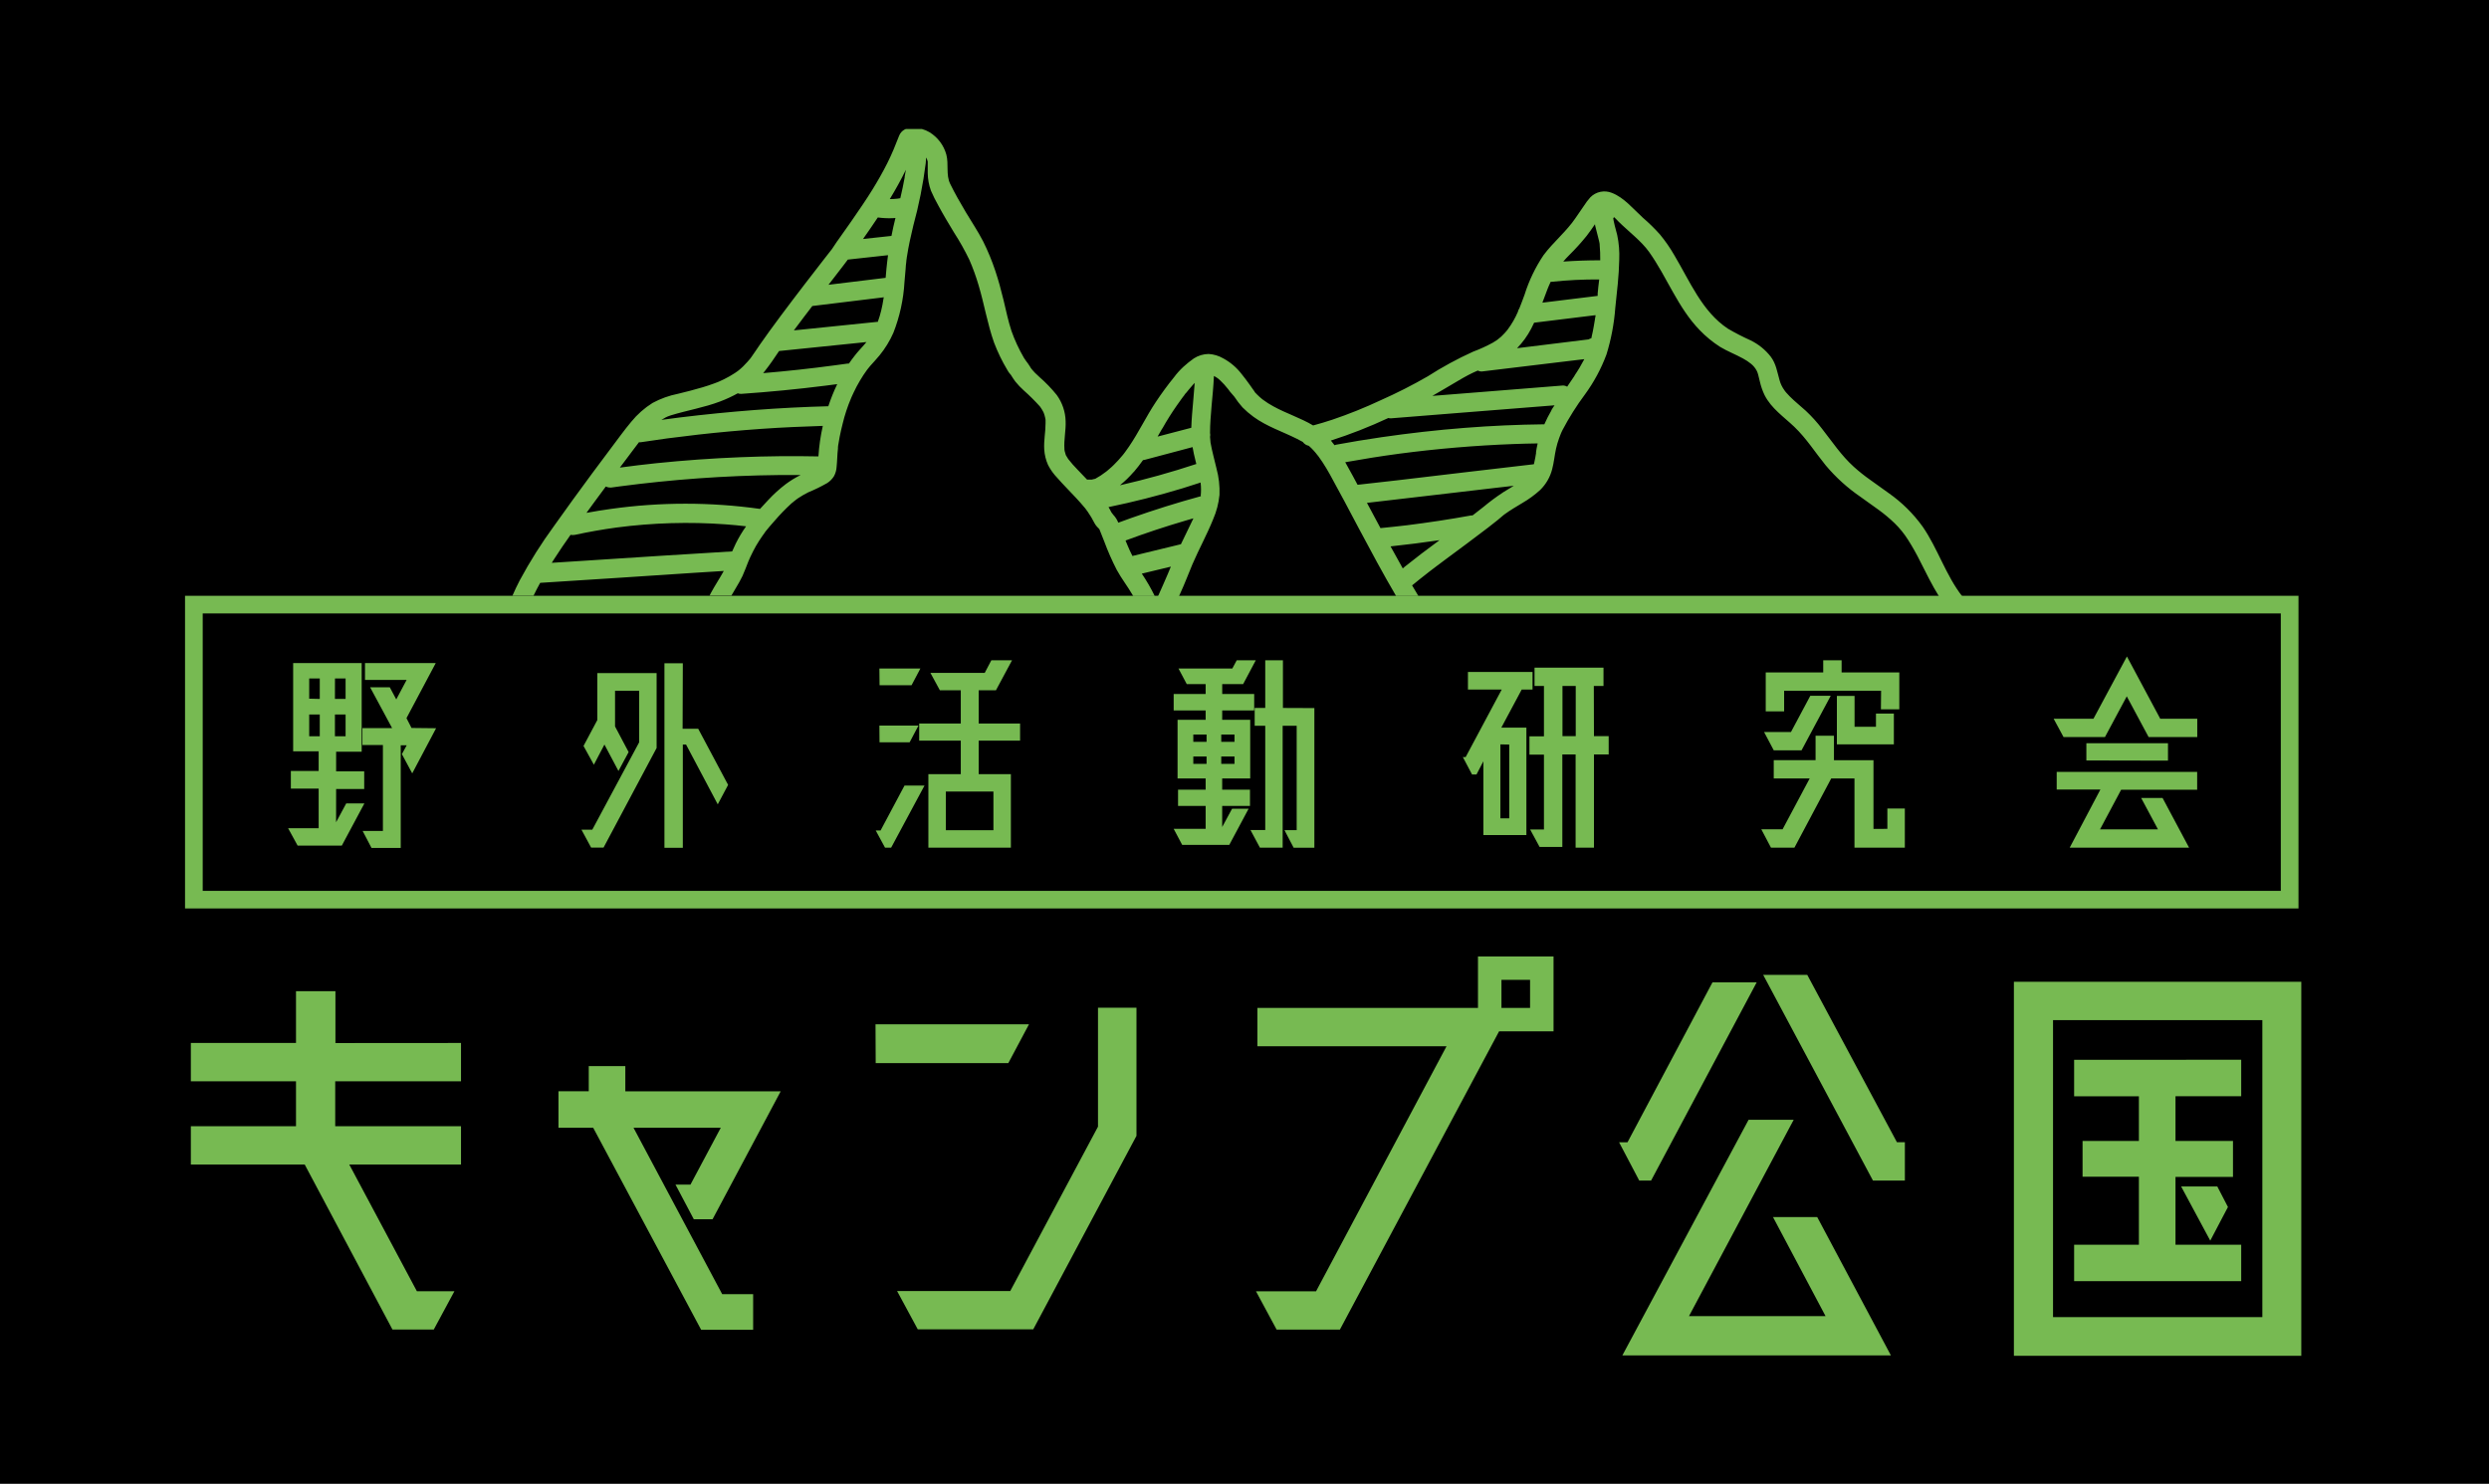
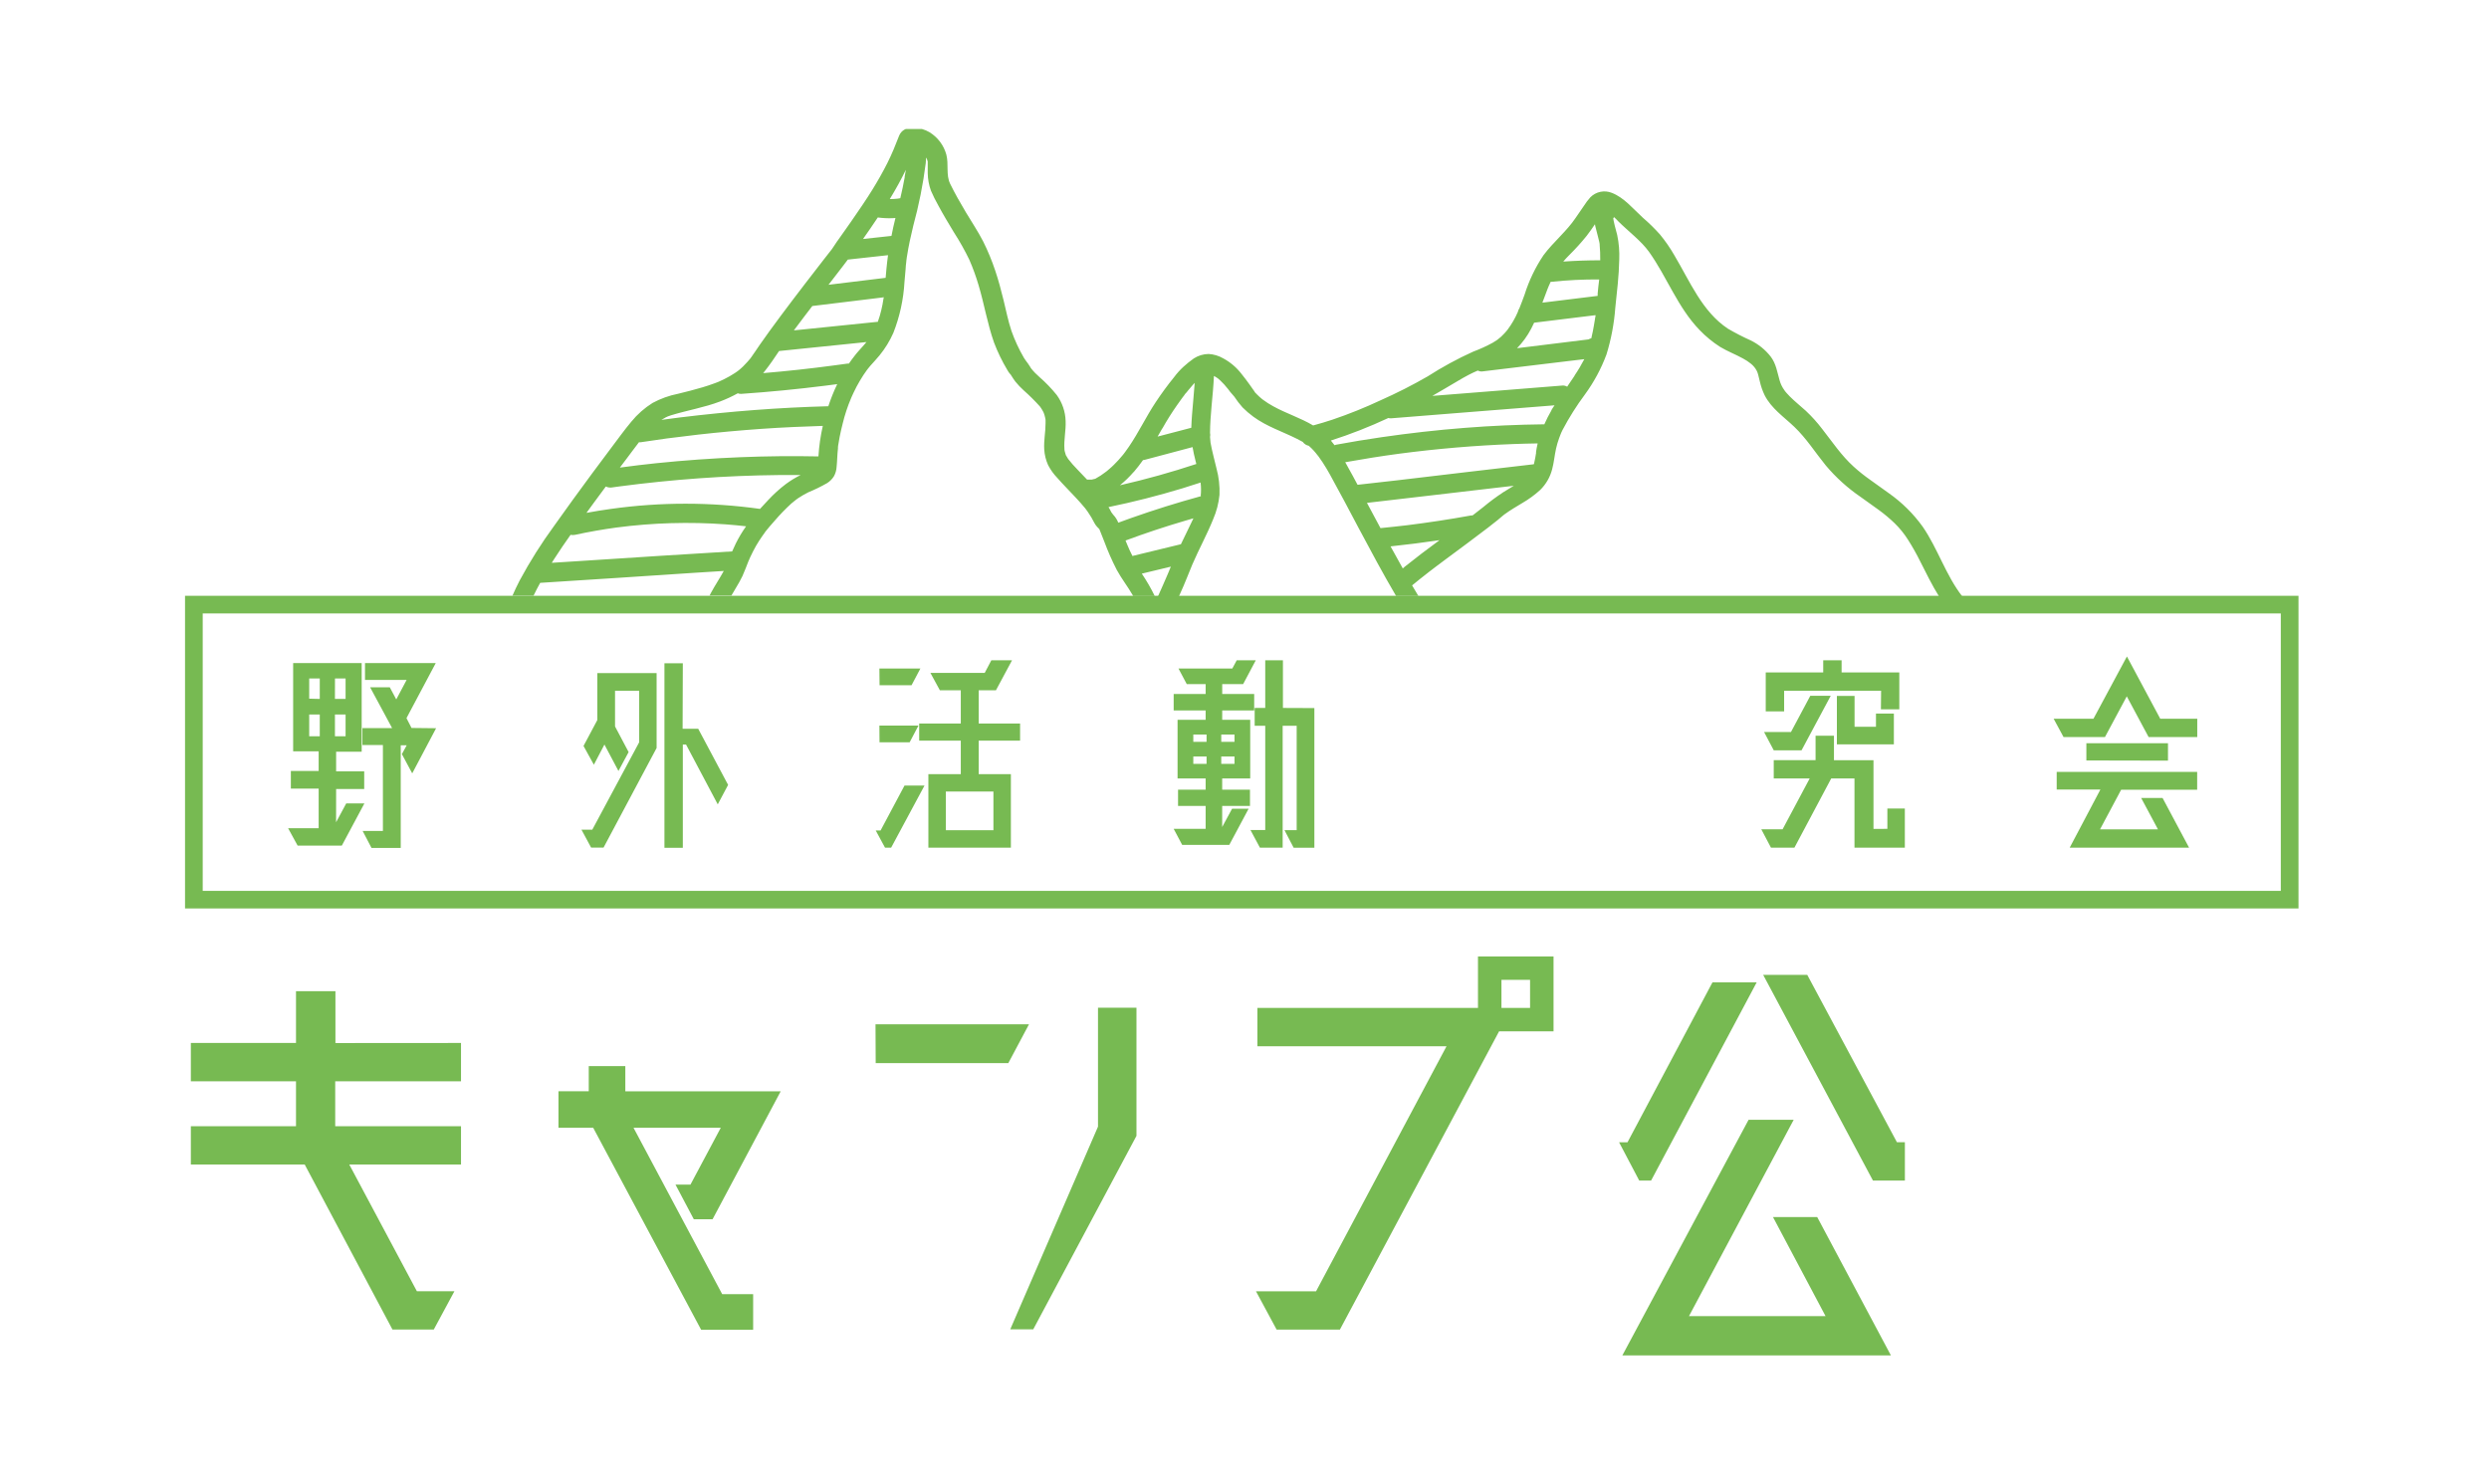
<svg xmlns="http://www.w3.org/2000/svg" width="327" height="195" viewBox="0 0 327 195" fill="none">
-   <rect width="327" height="195" fill="black" />
  <g clip-path="url(#clip0_21555_7511)">
    <path d="M60.566 137.064V142.105H44.04V148.003H60.566V153.038H45.887L54.769 169.689H59.701L56.988 174.724H51.562L40.032 153.038H25.074V148.003H38.888V142.105H25.074V137.064H38.888V130.258H44.069V137.076L60.566 137.064Z" fill="#77BA52" />
    <path d="M94.695 148.204H83.229L94.881 170.076H98.947V174.746H92.11L77.931 148.204H73.371V143.412H77.35V140.102H82.154V143.418H102.566L93.615 160.231H91.152L88.747 155.682H90.71L94.695 148.204Z" fill="#77BA52" />
-     <path d="M115.023 134.61H135.186L132.473 139.709H115.047L115.023 134.61ZM144.253 148.06V132.434H149.307V149.27L135.744 174.701H120.577L117.858 169.666H132.723L144.253 148.06Z" fill="#77BA52" />
+     <path d="M115.023 134.61H135.186L132.473 139.709H115.047L115.023 134.61ZM144.253 148.06V132.434H149.307V149.27L135.744 174.701H120.577H132.723L144.253 148.06Z" fill="#77BA52" />
    <path d="M194.174 125.699H204.101V135.538H196.945L176.033 174.732H167.721L165.008 169.697H172.902L190.044 137.494H165.194V132.459H194.174V125.699ZM201.017 132.459V128.772H197.258V132.459H201.017Z" fill="#77BA52" />
    <path d="M215.36 155.147L212.711 150.112H213.82L224.979 129.103H230.788L216.917 155.147H215.36ZM239.838 172.962L232.931 159.94H238.74L248.424 178.124H213.141L229.725 147.16H235.65L221.895 172.962H239.838ZM237.433 128.113L249.214 150.106H250.259V155.147H246.065L231.642 128.113H237.433Z" fill="#77BA52" />
-     <path d="M302.339 129.023V178.172H264.582V129.023H302.339ZM269.723 134.059V173.091H297.222V134.059H269.723ZM294.445 139.268V144.06H285.813V149.94H293.365V154.668H285.813V163.576H294.445V168.368H272.494V163.576H281.004V154.64H273.603V149.94H281.004V144.071H272.494V139.279L294.445 139.268ZM292.703 158.621L290.379 163.043L286.551 155.919H291.303L292.703 158.621Z" fill="#77BA52" />
    <path d="M44.154 108.057L45.484 105.586H47.872L44.909 111.125H39.1L37.852 108.844H41.865V103.635H38.212V101.32H41.865V98.733H38.514V87.141H47.517V98.785H44.16V101.372H47.849V103.687H44.16L44.154 108.057ZM42.011 91.852V89.166H40.622V91.817L42.011 91.852ZM42.011 93.895H40.622V96.754H42.011V93.895ZM44.003 91.852H45.403V89.166H44.009L44.003 91.852ZM44.003 93.895V96.754H45.403V93.895H44.003ZM57.294 95.701L54.157 101.633L52.798 99.104L53.431 97.946H52.647V111.431H48.807L47.645 109.203H50.306V97.911H47.616V95.683H51.514L48.627 90.324H51.212L52.06 91.915L53.419 89.357H47.953V87.141H57.247L53.402 94.375L54.064 95.666L57.294 95.701Z" fill="#77BA52" />
    <path d="M76.662 98.031L78.474 94.628V88.459H86.264V98.298L79.293 111.389H77.661L76.394 109.039H77.812L83.975 97.545V90.774H80.803V95.468L82.587 98.836L81.251 101.319L79.409 97.846L78.021 100.497L76.662 98.031ZM89.679 95.774H91.73L95.657 103.148L94.297 105.706L90.132 97.846H89.708V111.418H87.292V87.168H89.708L89.679 95.774Z" fill="#77BA52" />
    <path d="M115.051 109.137H115.69L118.832 103.239H121.458L117.078 111.394H116.271L115.051 109.137ZM115.533 87.856H120.918L119.756 90.055H115.556L115.533 87.856ZM115.533 95.351H120.668L119.506 97.55H115.55L115.533 95.351ZM134.017 95.079V97.336H128.58V101.734H132.808V111.394H121.969V101.734H126.227V97.336H120.761V95.079H126.227V90.715H123.479L122.236 88.429H129.37L130.241 86.773H132.959L130.845 90.715H128.58V95.079H134.017ZM124.264 109.108H130.514V104.021H124.264V109.108Z" fill="#77BA52" />
    <path d="M160.568 94.598H164.25V102.302H160.568V103.778H164.221V105.913H160.568V108.685L161.869 106.278H164.041L161.503 111.029H155.311L154.195 108.923H158.395V105.913H154.77V103.778H158.395V102.302H154.706V94.598H158.395V93.366H154.195V91.201H158.395V89.905H155.915L154.828 87.856H161.898L162.479 86.773H164.982L163.321 89.905H160.573V91.201H164.773V93.366H160.573L160.568 94.598ZM158.517 97.492V96.531H156.774V97.492H158.517ZM158.517 99.419H156.774V100.386H158.517V99.419ZM160.446 97.492H162.188V96.531H160.446V97.492ZM160.446 99.419V100.386H162.188V99.419H160.446ZM172.679 93.053V111.411H169.96L168.752 109.096H170.355V95.38H168.514V111.394H165.523L164.285 109.079H166.225V95.38H164.837V93.036H166.225V86.773H168.549V93.036L172.679 93.053Z" fill="#77BA52" />
-     <path d="M197.241 95.625H200.535V109.741H194.883V100.047L193.977 101.783H193.396L192.188 99.497H192.553L197.293 90.619H192.856V88.304H201.342V90.619H199.919L197.241 95.625ZM197.119 97.824V107.542H198.281V97.847L197.119 97.824ZM209.411 96.736H211.345V99.144H209.411V111.396H207V99.144H205.257V111.298H202.266L201.029 109.012H202.841V99.173H200.936V96.765H202.841V90.15H201.604V87.742H210.665V90.15H209.393L209.411 96.736ZM205.275 90.15V96.736H207.017V90.15H205.275Z" fill="#77BA52" />
    <path d="M247.959 108.923V106.249H250.254V111.394H243.638V102.302H240.582L235.749 111.394H232.665L231.398 108.986H234.192L237.753 102.302H233.031V99.894H238.526V96.688H240.942V99.906H246.135V108.934L247.959 108.923ZM233.031 98.603L231.759 96.196H235.296L237.835 91.438H240.518L236.684 98.603H233.031ZM247.135 90.778H234.396V93.487H231.979V88.371H239.531V86.773H241.947V88.371H249.528V93.215H247.111L247.135 90.778ZM241.326 97.822V91.456H243.649V95.507H246.461V93.771H248.813V97.822H241.326Z" fill="#77BA52" />
    <path d="M279.43 86.273L283.81 94.457H288.672V96.865H282.282L279.412 91.511L276.543 96.865H271.106L269.805 94.457H275.033L279.43 86.273ZM275.945 103.758H270.205V101.437H288.66V103.781H278.675L275.898 108.99H283.508L281.3 104.863H284.112L287.597 111.398H271.913L275.945 103.758ZM274.103 99.938V97.675H284.826V99.961L274.103 99.938Z" fill="#77BA52" />
    <path d="M301.971 119.389H24.309V78.297H301.971V119.389ZM26.632 117.074H299.647V80.612H26.632V117.074Z" fill="#77BA52" />
    <path d="M252.604 69.222C251.374 67.508 249.861 66.014 248.132 64.801C247.336 64.222 246.517 63.643 245.709 63.064C244.948 62.531 244.22 61.951 243.531 61.328C241.91 59.858 240.737 58.087 239.395 56.374C238.747 55.52 238.028 54.723 237.246 53.989C236.543 53.347 235.794 52.762 235.126 52.085C234.975 51.929 234.829 51.779 234.69 51.616L234.527 51.42L234.417 51.263C234.137 50.877 233.928 50.444 233.801 49.984C233.488 48.908 233.342 47.802 232.64 46.876C231.933 45.968 231.027 45.234 229.991 44.729C228.965 44.267 227.964 43.752 226.993 43.184C223.613 40.927 222.033 37.003 219.97 33.542C219.422 32.587 218.794 31.678 218.094 30.827C217.392 30.038 216.637 29.297 215.835 28.61C214.562 27.453 213.389 25.977 211.768 25.346C211.292 25.152 210.769 25.104 210.266 25.206C209.762 25.31 209.3 25.56 208.94 25.925C208.617 26.286 208.325 26.673 208.068 27.083L206.994 28.645C205.832 30.382 204.089 31.788 202.788 33.53C201.715 35.127 200.878 36.87 200.302 38.704C200.069 39.335 199.854 39.931 199.616 40.51C199.518 40.655 199.449 40.819 199.413 40.99C199.06 41.811 198.611 42.588 198.077 43.305L197.92 43.502C197.839 43.6 197.752 43.699 197.665 43.791C197.577 43.884 197.368 44.104 197.212 44.249C196.883 44.55 196.521 44.813 196.131 45.03C195.293 45.487 194.424 45.884 193.529 46.217C191.464 47.153 189.47 48.238 187.563 49.463C185.561 50.616 183.5 51.663 181.388 52.6C179.324 53.569 177.206 54.422 175.045 55.153C174.209 55.431 173.366 55.685 172.518 55.911C170.863 54.921 168.969 54.331 167.29 53.399C166.82 53.147 166.37 52.861 165.943 52.542L165.896 52.508L165.844 52.467L165.786 52.421C165.675 52.334 165.565 52.236 165.46 52.143C165.24 51.946 165.042 51.732 164.839 51.524V51.483C164.763 51.379 164.694 51.275 164.618 51.176L164.171 50.54C163.828 50.065 163.48 49.596 163.108 49.139C162.462 48.297 161.644 47.601 160.709 47.096C160.12 46.755 159.46 46.557 158.78 46.517C158.096 46.528 157.428 46.728 156.852 47.096C156.372 47.434 155.914 47.801 155.481 48.196C155.023 48.616 154.607 49.08 154.238 49.579C153.384 50.627 152.588 51.721 151.839 52.849C150.578 54.742 149.608 56.808 148.324 58.689C148.168 58.92 147.999 59.152 147.831 59.383C147.761 59.476 147.685 59.569 147.622 59.661L147.447 59.875C147.101 60.296 146.732 60.697 146.344 61.079C146.158 61.264 145.966 61.444 145.763 61.612C145.658 61.71 145.542 61.803 145.432 61.895L145.333 61.971L145.281 62.011C144.848 62.35 144.387 62.652 143.904 62.914H143.933H143.886L143.788 62.949H143.753L143.422 63.03H143.352H143.277H143.218H143.247H142.818C142.394 62.59 141.97 62.15 141.551 61.704C141.12 61.267 140.714 60.806 140.337 60.321C140.254 60.2 140.178 60.075 140.111 59.945C140.06 59.885 140.024 59.813 140.006 59.736C139.956 59.588 139.913 59.438 139.878 59.285L139.844 59.106C139.844 59.106 139.844 59.048 139.844 59.03C139.751 57.792 140.053 56.571 140 55.338C139.966 54.107 139.561 52.916 138.839 51.917C138.153 51.065 137.393 50.275 136.567 49.556C136.159 49.207 135.785 48.819 135.452 48.398L135.313 48.167C135.231 48.045 135.156 47.918 135.069 47.797C134.854 47.49 134.662 47.276 134.523 47.027C133.869 45.903 133.32 44.721 132.885 43.496C132.449 42.177 132.176 40.811 131.845 39.445C131.514 38.079 131.183 36.852 130.759 35.585C130.319 34.26 129.786 32.968 129.161 31.718C128.487 30.405 127.651 29.166 126.896 27.899C126.14 26.631 125.461 25.439 124.833 24.16C124.253 22.973 124.665 21.602 124.328 20.317C123.99 19.086 123.192 18.03 122.098 17.365C120.982 16.694 118.723 16.312 118.124 17.84C117.631 19.107 117.195 20.201 116.579 21.428C115.963 22.655 115.313 23.789 114.61 24.93C113.193 27.245 110.044 31.632 110.044 31.632L110.004 31.678L109.301 32.731C109.301 32.731 102.841 40.95 99.844 45.273C99.449 45.852 99.066 46.431 98.653 47.01C98.508 47.212 98.583 47.102 98.618 47.062L98.496 47.206C98.403 47.322 98.305 47.432 98.206 47.542C98.014 47.756 97.811 47.959 97.625 48.155C97.439 48.352 97.23 48.503 97.044 48.67L96.881 48.792L96.539 49.029C96.093 49.321 95.629 49.586 95.15 49.822C94.924 49.938 94.692 50.042 94.459 50.146L94.262 50.227L93.814 50.395C93.309 50.586 92.798 50.748 92.281 50.904C91.224 51.223 90.155 51.483 89.086 51.749C87.914 51.98 86.784 52.386 85.734 52.953C84.669 53.62 83.721 54.457 82.929 55.431C82.017 56.519 81.186 57.688 80.326 58.822C79.467 59.956 78.636 61.079 77.799 62.208C76.115 64.484 74.454 66.776 72.816 69.084C71.139 71.373 69.624 73.775 68.279 76.272C67.936 76.932 67.617 77.609 67.32 78.292H70.091C70.364 77.713 70.672 77.134 70.968 76.596L81.058 75.948L91.229 75.276L95.087 75.033C94.552 76.017 93.925 76.943 93.396 77.927C93.332 78.037 93.28 78.153 93.222 78.269H96.091C96.289 77.939 96.486 77.609 96.672 77.279C96.98 76.764 97.288 76.243 97.544 75.699C97.799 75.155 98.061 74.414 98.322 73.772C98.351 73.714 98.374 73.656 98.397 73.604C98.45 73.476 98.508 73.355 98.56 73.228C98.682 72.961 98.81 72.701 98.944 72.44C99.181 71.972 99.443 71.516 99.728 71.075C99.867 70.855 100.012 70.64 100.163 70.426L100.396 70.102C100.436 70.056 100.471 70.004 100.506 69.957V69.928C100.901 69.431 101.314 68.95 101.738 68.476C102.436 67.66 103.183 66.888 103.974 66.161C104.142 66.016 104.334 65.889 104.491 65.733C104.224 65.999 104.491 65.733 104.59 65.663L104.892 65.449C105.31 65.172 105.745 64.921 106.193 64.697C107.048 64.346 107.878 63.94 108.679 63.481C109.044 63.249 109.35 62.936 109.574 62.567C109.772 62.196 109.887 61.788 109.911 61.369C109.998 60.558 109.992 59.742 110.091 58.932V58.77C110.091 58.631 110.131 58.492 110.149 58.353C110.201 58.041 110.253 57.728 110.311 57.421C110.428 56.843 110.555 56.264 110.706 55.685C110.98 54.535 111.352 53.41 111.816 52.322L111.851 52.236C111.88 52.178 111.903 52.12 111.932 52.056C111.961 51.993 112.066 51.761 112.135 51.616C112.263 51.339 112.403 51.067 112.542 50.795C112.815 50.279 113.123 49.776 113.437 49.284C113.588 49.053 113.75 48.827 113.913 48.601L113.948 48.56L114.058 48.416L114.349 48.063C114.744 47.606 115.173 47.177 115.551 46.703C116.288 45.801 116.899 44.804 117.369 43.739C118.205 41.609 118.697 39.361 118.827 37.078C118.879 36.499 118.926 35.92 118.978 35.342C118.978 35.041 119.03 34.763 119.06 34.444C119.06 34.282 119.1 34.126 119.118 33.964C119.118 33.871 119.147 33.779 119.158 33.686C119.362 32.332 119.664 31.001 119.983 29.67C120.722 26.972 121.27 24.226 121.621 21.451C121.621 21.202 121.668 20.948 121.679 20.699C121.708 20.745 121.766 20.878 121.772 20.884C121.818 20.999 121.855 21.117 121.883 21.237C121.883 21.341 121.883 21.555 121.883 21.341C121.883 21.463 121.883 21.59 121.883 21.718C121.883 22.059 121.883 22.406 121.883 22.748C121.894 23.537 122.037 24.32 122.307 25.063C122.588 25.714 122.904 26.349 123.253 26.967C123.904 28.182 124.619 29.369 125.333 30.549C126.081 31.706 126.756 32.909 127.355 34.149C127.829 35.24 128.234 36.359 128.569 37.5C129.312 39.989 129.73 42.576 130.596 45.024C131.071 46.27 131.654 47.473 132.339 48.618C132.45 48.827 132.586 49.022 132.745 49.197L132.803 49.255L132.844 49.325C133.024 49.596 133.198 49.903 133.396 50.146C133.73 50.56 134.097 50.948 134.494 51.304C135.235 51.961 135.939 52.658 136.602 53.393L136.678 53.492L136.858 53.764C136.916 53.862 136.974 53.955 137.026 54.053L137.125 54.256C137.206 54.47 137.271 54.691 137.317 54.915C137.317 54.968 137.352 55.112 137.363 55.17C137.375 55.228 137.363 55.292 137.363 55.286C137.363 55.401 137.363 55.511 137.363 55.627C137.363 56.785 137.119 57.908 137.189 59.053C137.231 59.765 137.402 60.463 137.694 61.114C138.014 61.73 138.421 62.298 138.902 62.798C139.687 63.701 140.541 64.534 141.36 65.426C141.76 65.848 142.144 66.288 142.521 66.74L142.591 66.826C142.616 66.853 142.637 66.882 142.655 66.913C142.736 67.017 142.818 67.127 142.893 67.237C143.062 67.48 143.224 67.729 143.375 67.984C143.526 68.239 143.666 68.516 143.811 68.783C143.908 68.96 144.03 69.124 144.171 69.269L144.322 69.419C144.357 69.454 144.421 69.541 144.444 69.564L144.514 69.749C144.584 69.911 144.647 70.073 144.711 70.241C144.833 70.542 144.949 70.849 145.071 71.15C145.543 72.428 146.092 73.677 146.715 74.888C147.343 76.046 148.156 77.07 148.807 78.205C148.807 78.245 148.847 78.286 148.87 78.321H151.705C151.209 77.304 150.642 76.324 150.009 75.386L153.825 74.466C153.692 74.796 153.552 75.126 153.413 75.456C153.006 76.416 152.576 77.371 152.141 78.35H154.894L155.068 77.962C155.649 76.706 156.126 75.427 156.654 74.165C157.514 72.168 158.565 70.264 159.379 68.244C159.824 67.224 160.106 66.14 160.215 65.032C160.262 63.861 160.129 62.69 159.82 61.56C159.553 60.402 159.239 59.314 159.036 58.162C159.007 57.919 158.984 57.67 158.972 57.416C159.012 57.244 159.012 57.066 158.972 56.895C158.972 55.708 159.077 54.51 159.175 53.341C159.297 52.027 159.425 50.719 159.483 49.406C159.662 49.501 159.835 49.607 160 49.724L159.942 49.678L160.018 49.741L160.064 49.776L160.325 50.008C160.68 50.343 161.008 50.705 161.307 51.09L161.278 51.049L161.4 51.206L161.615 51.495L162.161 52.126C162.486 52.622 162.847 53.094 163.241 53.538C163.687 53.989 164.169 54.403 164.682 54.776C166.425 56.05 168.487 56.715 170.392 57.67C170.636 57.792 170.874 57.919 171.112 58.052L171.159 58.081C171.347 58.342 171.627 58.521 171.943 58.585L171.99 58.625C172.1 58.718 172.204 58.816 172.303 58.915C172.508 59.118 172.702 59.333 172.884 59.557C172.954 59.638 173.018 59.731 173.087 59.818L173.151 59.887L173.262 60.037L173.755 60.749C174.092 61.264 174.406 61.785 174.702 62.318C175.986 64.633 177.235 67.017 178.484 69.373C180.081 72.377 181.69 75.38 183.41 78.315H186.343L185.518 76.931C186.196 76.372 186.883 75.822 187.58 75.282L187.871 75.051C187.615 75.247 187.964 74.987 188.022 74.941L188.69 74.431L190.02 73.436C191.856 72.07 193.697 70.727 195.504 69.332C195.928 69.002 196.352 68.673 196.776 68.331L197.357 67.839L197.618 67.625L197.699 67.567C198.437 67.029 199.227 66.572 200.023 66.091C200.856 65.608 201.635 65.037 202.346 64.39C203.106 63.645 203.649 62.709 203.915 61.681C204.159 60.784 204.229 59.852 204.432 58.949C204.538 58.482 204.674 58.022 204.838 57.572C204.914 57.358 205.001 57.149 205.082 56.935C204.955 57.277 205.082 56.935 205.111 56.872C205.141 56.808 205.222 56.629 205.28 56.513C206.137 54.884 207.119 53.325 208.219 51.848C209.402 50.232 210.356 48.462 211.054 46.587C211.673 44.584 212.062 42.519 212.216 40.429C212.436 38.345 212.692 36.239 212.733 34.138C212.78 33.047 212.691 31.954 212.465 30.885C212.361 30.457 212.239 30.029 212.129 29.6C212.076 29.392 212.03 29.178 211.989 28.969C211.989 28.883 211.954 28.796 211.943 28.703C211.984 28.65 212.019 28.591 212.047 28.529C212.245 28.715 212.442 28.894 212.628 29.108C213.953 30.422 215.62 31.661 216.654 33.108C219.024 36.441 220.412 40.4 223.293 43.375C224.098 44.215 225.001 44.958 225.983 45.586C226.941 46.164 228.01 46.57 228.997 47.114C229.365 47.31 229.713 47.54 230.037 47.802C230.363 48.063 230.628 48.391 230.816 48.763C230.89 48.923 230.948 49.09 230.99 49.261C231.071 49.544 231.135 49.84 231.199 50.112C231.34 50.741 231.552 51.353 231.832 51.935C232.709 53.671 234.359 54.782 235.736 56.096C237.327 57.618 238.477 59.459 239.866 61.166C241.191 62.741 242.725 64.13 244.426 65.293C245.233 65.871 246.052 66.45 246.848 67.029C247.576 67.561 248.267 68.141 248.916 68.765C249.592 69.424 250.187 70.16 250.688 70.959C251.26 71.858 251.783 72.787 252.256 73.743C253.046 75.294 253.807 76.874 254.742 78.373H257.798C255.648 75.618 254.568 72.064 252.604 69.222ZM96.666 71.427C96.498 71.769 96.341 72.116 96.19 72.463L86.791 73.042L76.585 73.702L72.49 73.963C72.6 73.783 72.717 73.604 72.833 73.424C73.513 72.365 74.227 71.318 74.959 70.287C75.151 70.325 75.348 70.325 75.54 70.287C77.346 69.894 79.159 69.576 80.989 69.327C85.752 68.7 90.567 68.561 95.359 68.91C96.248 68.979 97.131 69.06 98.02 69.165C97.509 69.882 97.057 70.639 96.666 71.427ZM103.242 63.614C102.407 64.247 101.63 64.952 100.919 65.721C100.558 66.109 100.198 66.496 99.85 66.878C93.355 65.968 86.763 65.968 80.268 66.878C79.194 67.023 78.119 67.203 77.05 67.399L77.933 66.184L79.589 63.938C79.878 64.074 80.205 64.111 80.518 64.043L81.401 63.921C84.851 63.466 88.309 63.113 91.775 62.862C95.241 62.611 98.765 62.466 102.348 62.428C103.289 62.428 104.235 62.428 105.182 62.428C104.501 62.763 103.851 63.161 103.242 63.614ZM107.523 59.98C104.108 59.91 100.692 59.945 97.276 60.084C93.601 60.23 89.922 60.493 86.24 60.871C84.636 61.039 83.039 61.23 81.436 61.45C82.017 60.703 82.557 59.951 83.12 59.21L83.754 58.371L83.945 58.116H84.189C85.351 57.937 86.484 57.775 87.628 57.618C90.358 57.259 93.094 56.947 95.836 56.698C98.578 56.449 101.401 56.246 104.195 56.119C105.496 56.056 106.797 56.009 108.098 55.969C107.8 57.288 107.607 58.63 107.523 59.98ZM108.824 53.387C105.591 53.472 102.357 53.638 99.124 53.885C95.89 54.132 92.616 54.458 89.301 54.863L86.89 55.182C87.082 55.06 87.274 54.95 87.471 54.846L87.738 54.724C87.872 54.672 88.011 54.62 88.145 54.58C90.288 53.92 92.502 53.561 94.604 52.762C95.404 52.46 96.181 52.1 96.928 51.686C97.075 51.746 97.234 51.772 97.393 51.761C101.075 51.506 104.754 51.148 108.429 50.685L109.992 50.482C109.54 51.424 109.15 52.395 108.824 53.387ZM113.779 45.013L113.466 45.383C113.076 45.835 112.658 46.257 112.304 46.726C112.031 47.067 111.775 47.42 111.531 47.779C111.403 47.775 111.274 47.784 111.148 47.808L109.609 48.017C106.511 48.433 103.395 48.773 100.262 49.035L100.465 48.786C101.139 47.935 101.743 47.05 102.353 46.13L112.745 45.065L113.843 44.949C113.824 44.972 113.803 44.994 113.779 45.013ZM116.068 39.271C116.027 39.538 115.981 39.798 115.934 40.059C115.836 40.556 115.719 41.054 115.574 41.54C115.505 41.777 115.429 42.009 115.342 42.24C115.339 42.256 115.339 42.271 115.342 42.287L105.235 43.323L104.299 43.415C104.741 42.837 105.194 42.217 105.647 41.621C106.001 41.147 106.361 40.684 106.722 40.215L114.854 39.225L116.126 39.069C116.085 39.138 116.074 39.208 116.068 39.271ZM116.457 35.353L116.353 36.511L108.848 37.425C109.498 36.586 110.155 35.741 110.805 34.884C111.003 34.63 111.194 34.369 111.386 34.115L116.666 33.536C116.585 34.184 116.509 34.763 116.457 35.342V35.353ZM117.119 31.001L113.384 31.406C114.047 30.468 114.693 29.525 115.324 28.576C115.946 28.661 116.574 28.694 117.201 28.674L117.642 28.645C117.433 29.432 117.282 30.214 117.119 31.001ZM118.862 23.274C118.699 24.206 118.496 25.126 118.281 26.047L117.933 26.105C117.589 26.144 117.244 26.163 116.899 26.162C117.66 24.912 118.374 23.627 119.013 22.308C118.949 22.609 118.903 22.95 118.845 23.274H118.862ZM152.71 56.31C153.292 55.27 153.926 54.26 154.61 53.283C154.784 53.029 154.964 52.774 155.15 52.525L155.411 52.166L155.562 51.975C155.592 51.93 155.625 51.888 155.661 51.848L155.562 51.969C155.646 51.828 155.75 51.7 155.87 51.587C155.963 51.466 156.062 51.35 156.155 51.234C156.364 50.986 156.567 50.742 156.782 50.499L156.956 50.32C156.863 51.709 156.712 53.092 156.608 54.481C156.567 55.06 156.526 55.639 156.509 56.218L152.083 57.375C152.286 57.016 152.495 56.663 152.693 56.31H152.71ZM148.952 62.028C149.382 61.525 149.782 61.004 150.166 60.466C150.238 60.46 150.31 60.448 150.381 60.431L156.677 58.758C156.776 59.366 156.916 59.968 157.067 60.564L157.171 60.975C153.883 62.063 150.551 62.993 147.174 63.765H147.145C147.791 63.239 148.39 62.658 148.934 62.028H148.952ZM155.167 71.514L148.777 73.065C148.528 72.573 148.301 72.087 148.109 71.613C148.028 71.416 147.947 71.213 147.871 71.034C150.427 70.081 153.061 69.207 155.771 68.412L156.788 68.117C156.253 69.263 155.69 70.38 155.15 71.514H155.167ZM157.764 65.148C157.764 65.148 157.764 65.2 157.764 65.223H157.717C154.65 66.062 151.606 67.017 148.609 68.076L146.919 68.69C146.765 68.301 146.539 67.946 146.251 67.642C146.072 67.445 145.928 67.218 145.827 66.971L145.635 66.641C148.899 65.97 152.129 65.15 155.324 64.181C156.131 63.932 156.939 63.678 157.741 63.412C157.738 63.442 157.738 63.473 157.741 63.504C157.802 64.054 157.804 64.609 157.746 65.159L157.764 65.148ZM184.484 74.541L184.293 74.698C183.747 73.737 183.218 72.77 182.689 71.804C184.839 71.572 186.982 71.306 189.12 70.988C187.528 72.157 185.977 73.332 184.455 74.553L184.484 74.541ZM197.409 64.749C196.546 65.316 195.716 65.933 194.923 66.595C194.505 66.93 194.081 67.266 193.651 67.59L193.505 67.7L193.453 67.741H193.256C190.467 68.25 187.668 68.673 184.85 69.026C183.689 69.165 182.527 69.286 181.365 69.402L179.588 66.085L187.499 65.165L196.555 64.106L198.879 63.84C198.373 64.152 197.874 64.448 197.38 64.76L197.409 64.749ZM201.818 59.459C201.748 59.898 201.678 60.333 201.574 60.767C201.574 60.848 201.533 60.929 201.51 61.01L192.64 62.046L183.555 63.122L178.426 63.701H178.35L177.729 62.544C177.403 61.965 177.078 61.34 176.735 60.743C179.088 60.321 181.441 59.945 183.811 59.627C188.806 58.967 193.827 58.542 198.873 58.353C199.918 58.313 200.964 58.29 202.015 58.272C201.922 58.683 201.847 59.071 201.789 59.47L201.818 59.459ZM203.834 53.914C203.485 54.511 203.171 55.128 202.893 55.76C199.407 55.799 195.922 55.955 192.437 56.229C188.783 56.513 185.135 56.929 181.504 57.456C179.5 57.745 177.502 58.081 175.51 58.446C175.447 58.459 175.387 58.481 175.33 58.51C175.173 58.301 175.016 58.093 174.848 57.896C177.425 57.069 179.948 56.08 182.399 54.933C182.521 54.97 182.649 54.983 182.777 54.973L191.542 54.273L200.302 53.578L204.234 53.266C204.066 53.492 203.938 53.706 203.805 53.926L203.834 53.914ZM206.877 49.359C206.558 49.851 206.227 50.332 205.89 50.818C205.702 50.703 205.482 50.65 205.263 50.667L196.497 51.367L188.179 52.027C189.3 51.391 190.404 50.719 191.525 50.065C191.978 49.793 192.437 49.533 192.907 49.284L193.523 48.977L193.9 48.809L194.139 48.705H194.173C194.341 48.792 194.531 48.831 194.719 48.815L206.337 47.415L208.144 47.2C207.757 47.949 207.324 48.674 206.848 49.371L206.877 49.359ZM209.573 41.708C209.573 41.708 209.573 41.737 209.573 41.754C209.571 41.739 209.571 41.723 209.573 41.708C209.573 41.812 209.544 41.91 209.532 42.015C209.491 42.281 209.445 42.547 209.398 42.813C209.317 43.3 209.218 43.786 209.102 44.272C209.102 44.33 209.102 44.388 209.056 44.451C208.933 44.486 208.816 44.536 208.707 44.602L199.308 45.759C200.047 45 200.671 44.139 201.161 43.201C201.295 42.941 201.423 42.675 201.551 42.408L209.613 41.419C209.613 41.482 209.613 41.546 209.613 41.61V41.725C209.578 41.627 209.596 41.511 209.573 41.708ZM209.898 38.606C209.898 38.698 209.898 38.791 209.898 38.884L202.637 39.775C202.858 39.196 203.073 38.588 203.305 37.998L203.45 37.645C203.459 37.615 203.47 37.586 203.485 37.558L203.52 37.483C203.584 37.333 203.653 37.182 203.723 37.032H203.845C205.923 36.814 208.012 36.711 210.101 36.725C210.02 37.321 209.956 37.952 209.898 38.577V38.606ZM210.235 34.207C208.616 34.207 206.997 34.263 205.379 34.375C205.617 34.097 205.878 33.796 206.186 33.501C206.989 32.706 207.747 31.867 208.457 30.989C208.835 30.497 209.195 29.982 209.544 29.467C209.544 29.6 209.596 29.739 209.625 29.872C209.724 30.306 209.84 30.735 209.956 31.169C210.008 31.371 210.061 31.574 210.107 31.782L210.159 32.06V32.164C210.218 32.836 210.244 33.51 210.235 34.184V34.207Z" fill="#77BA52" />
  </g>
  <defs>
    <clipPath id="clip0_21555_7511">
      <rect width="278.034" height="161.215" fill="white" transform="translate(24.309 16.949)" />
    </clipPath>
  </defs>
</svg>